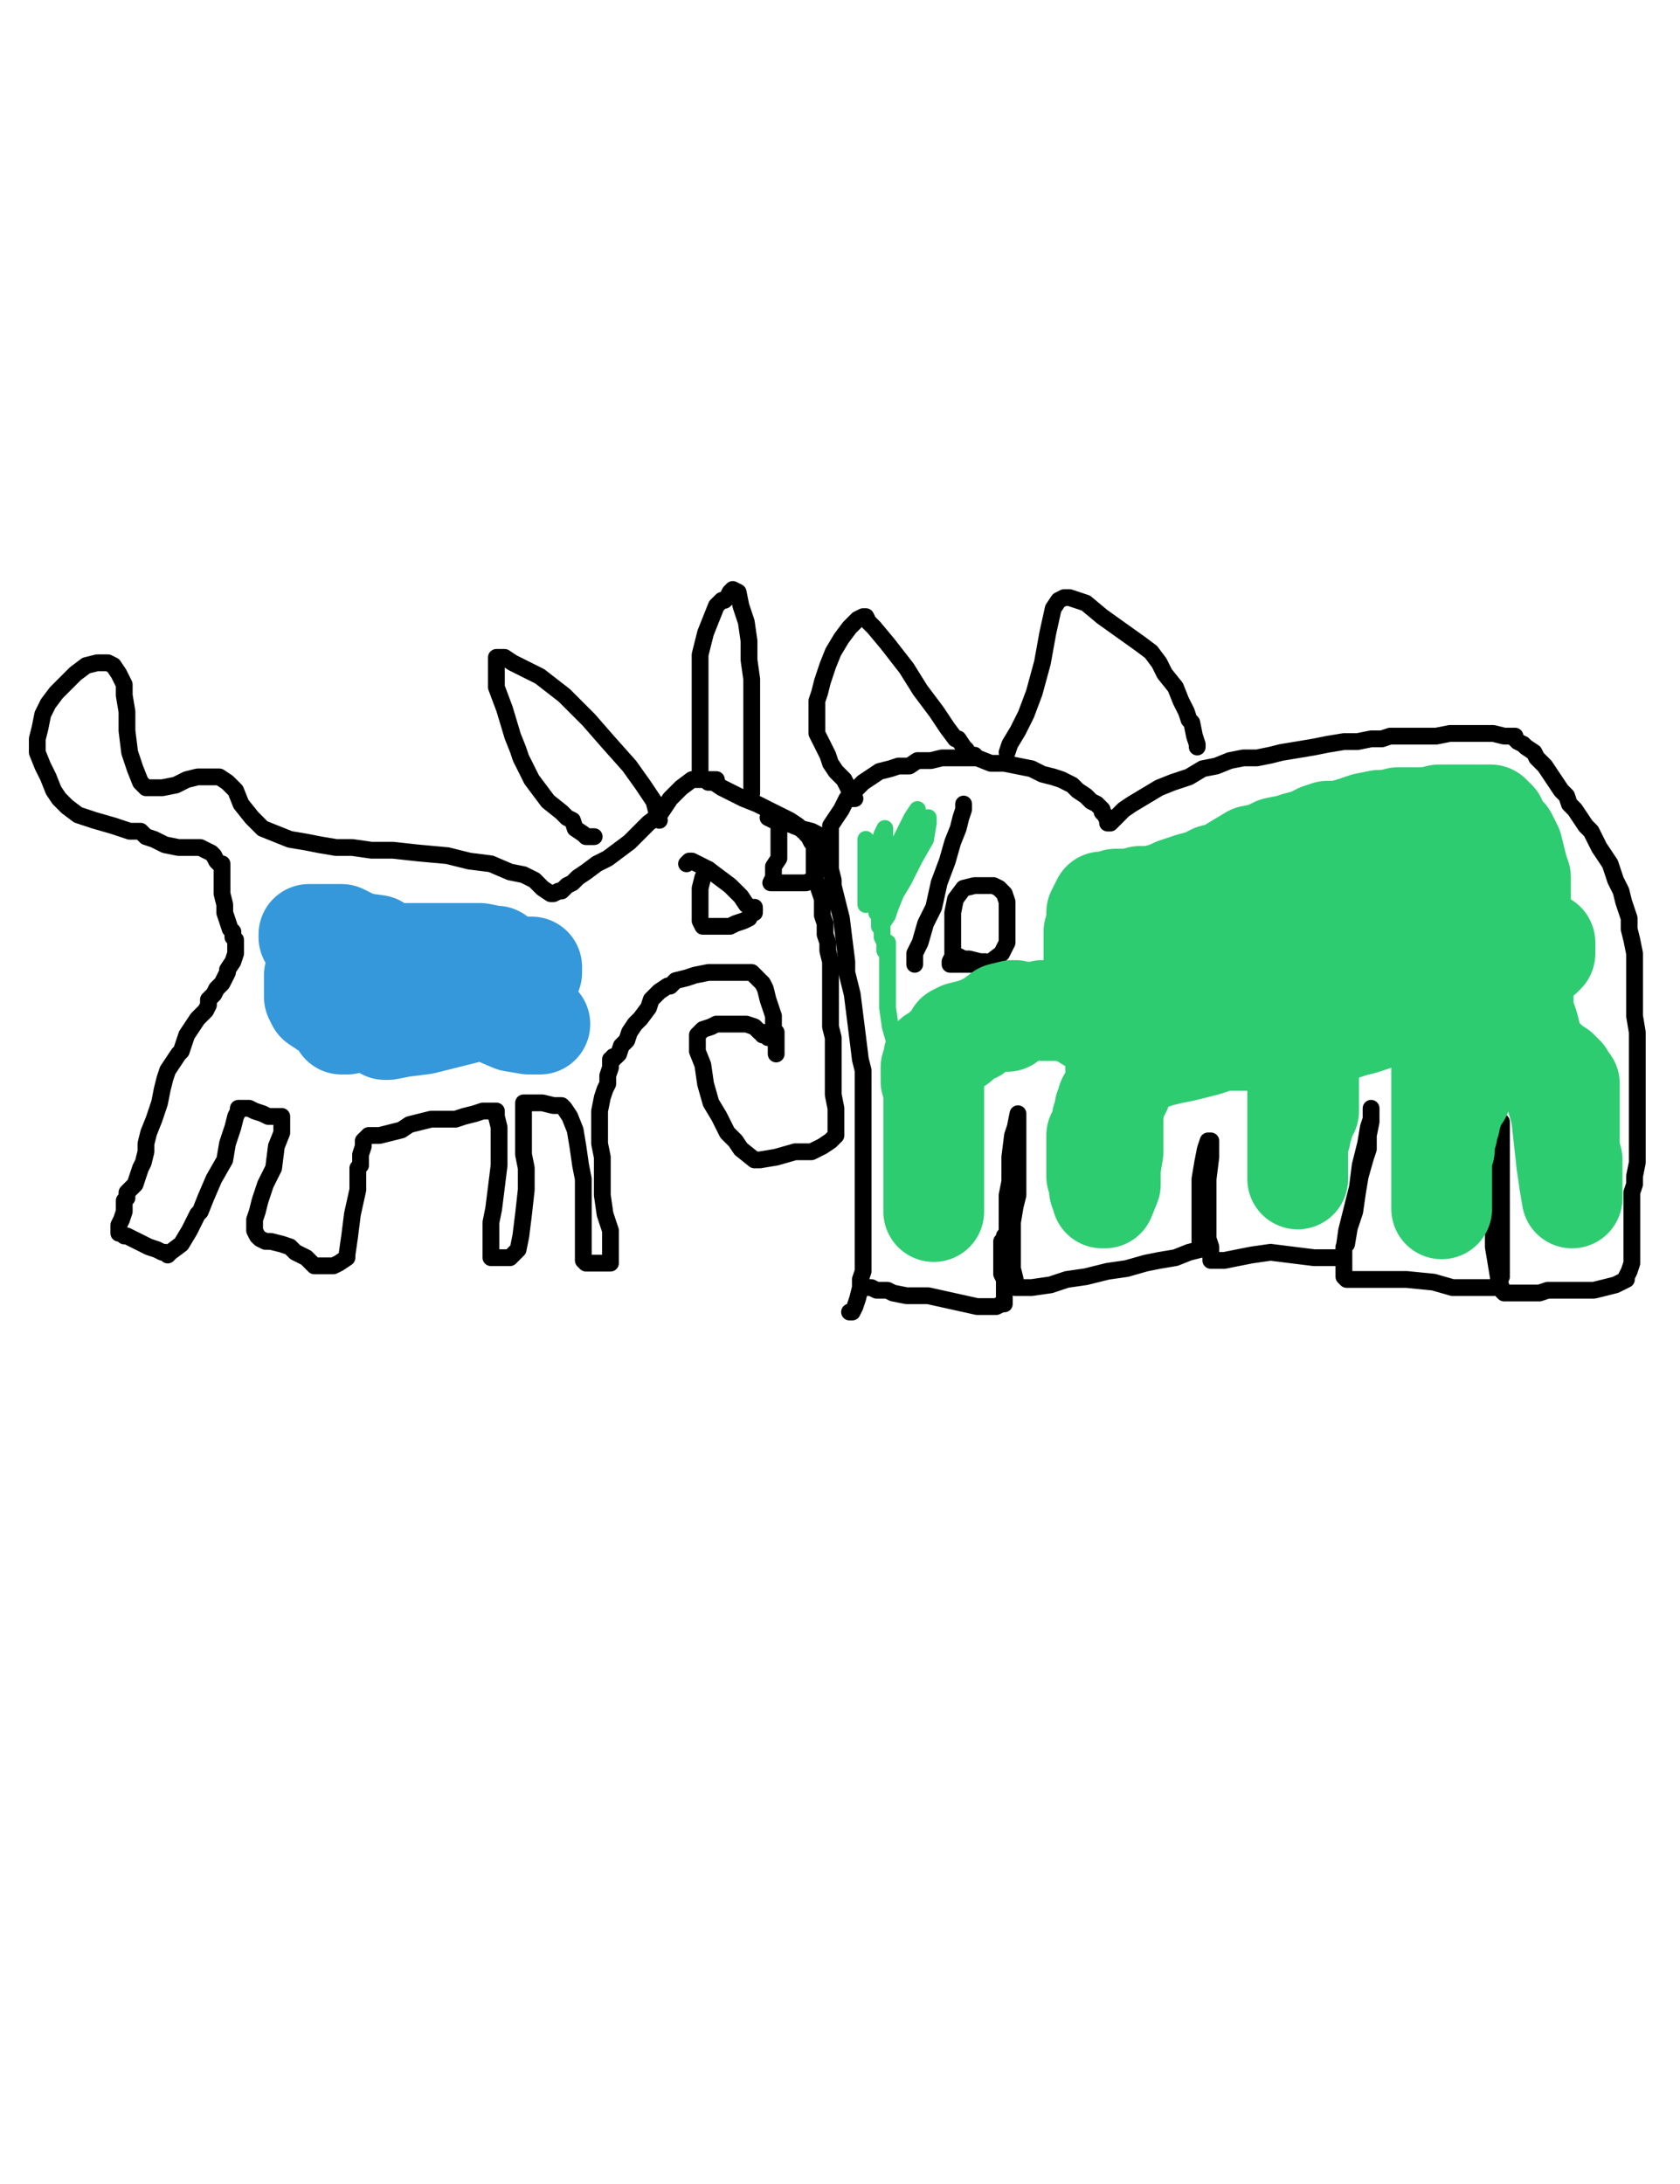
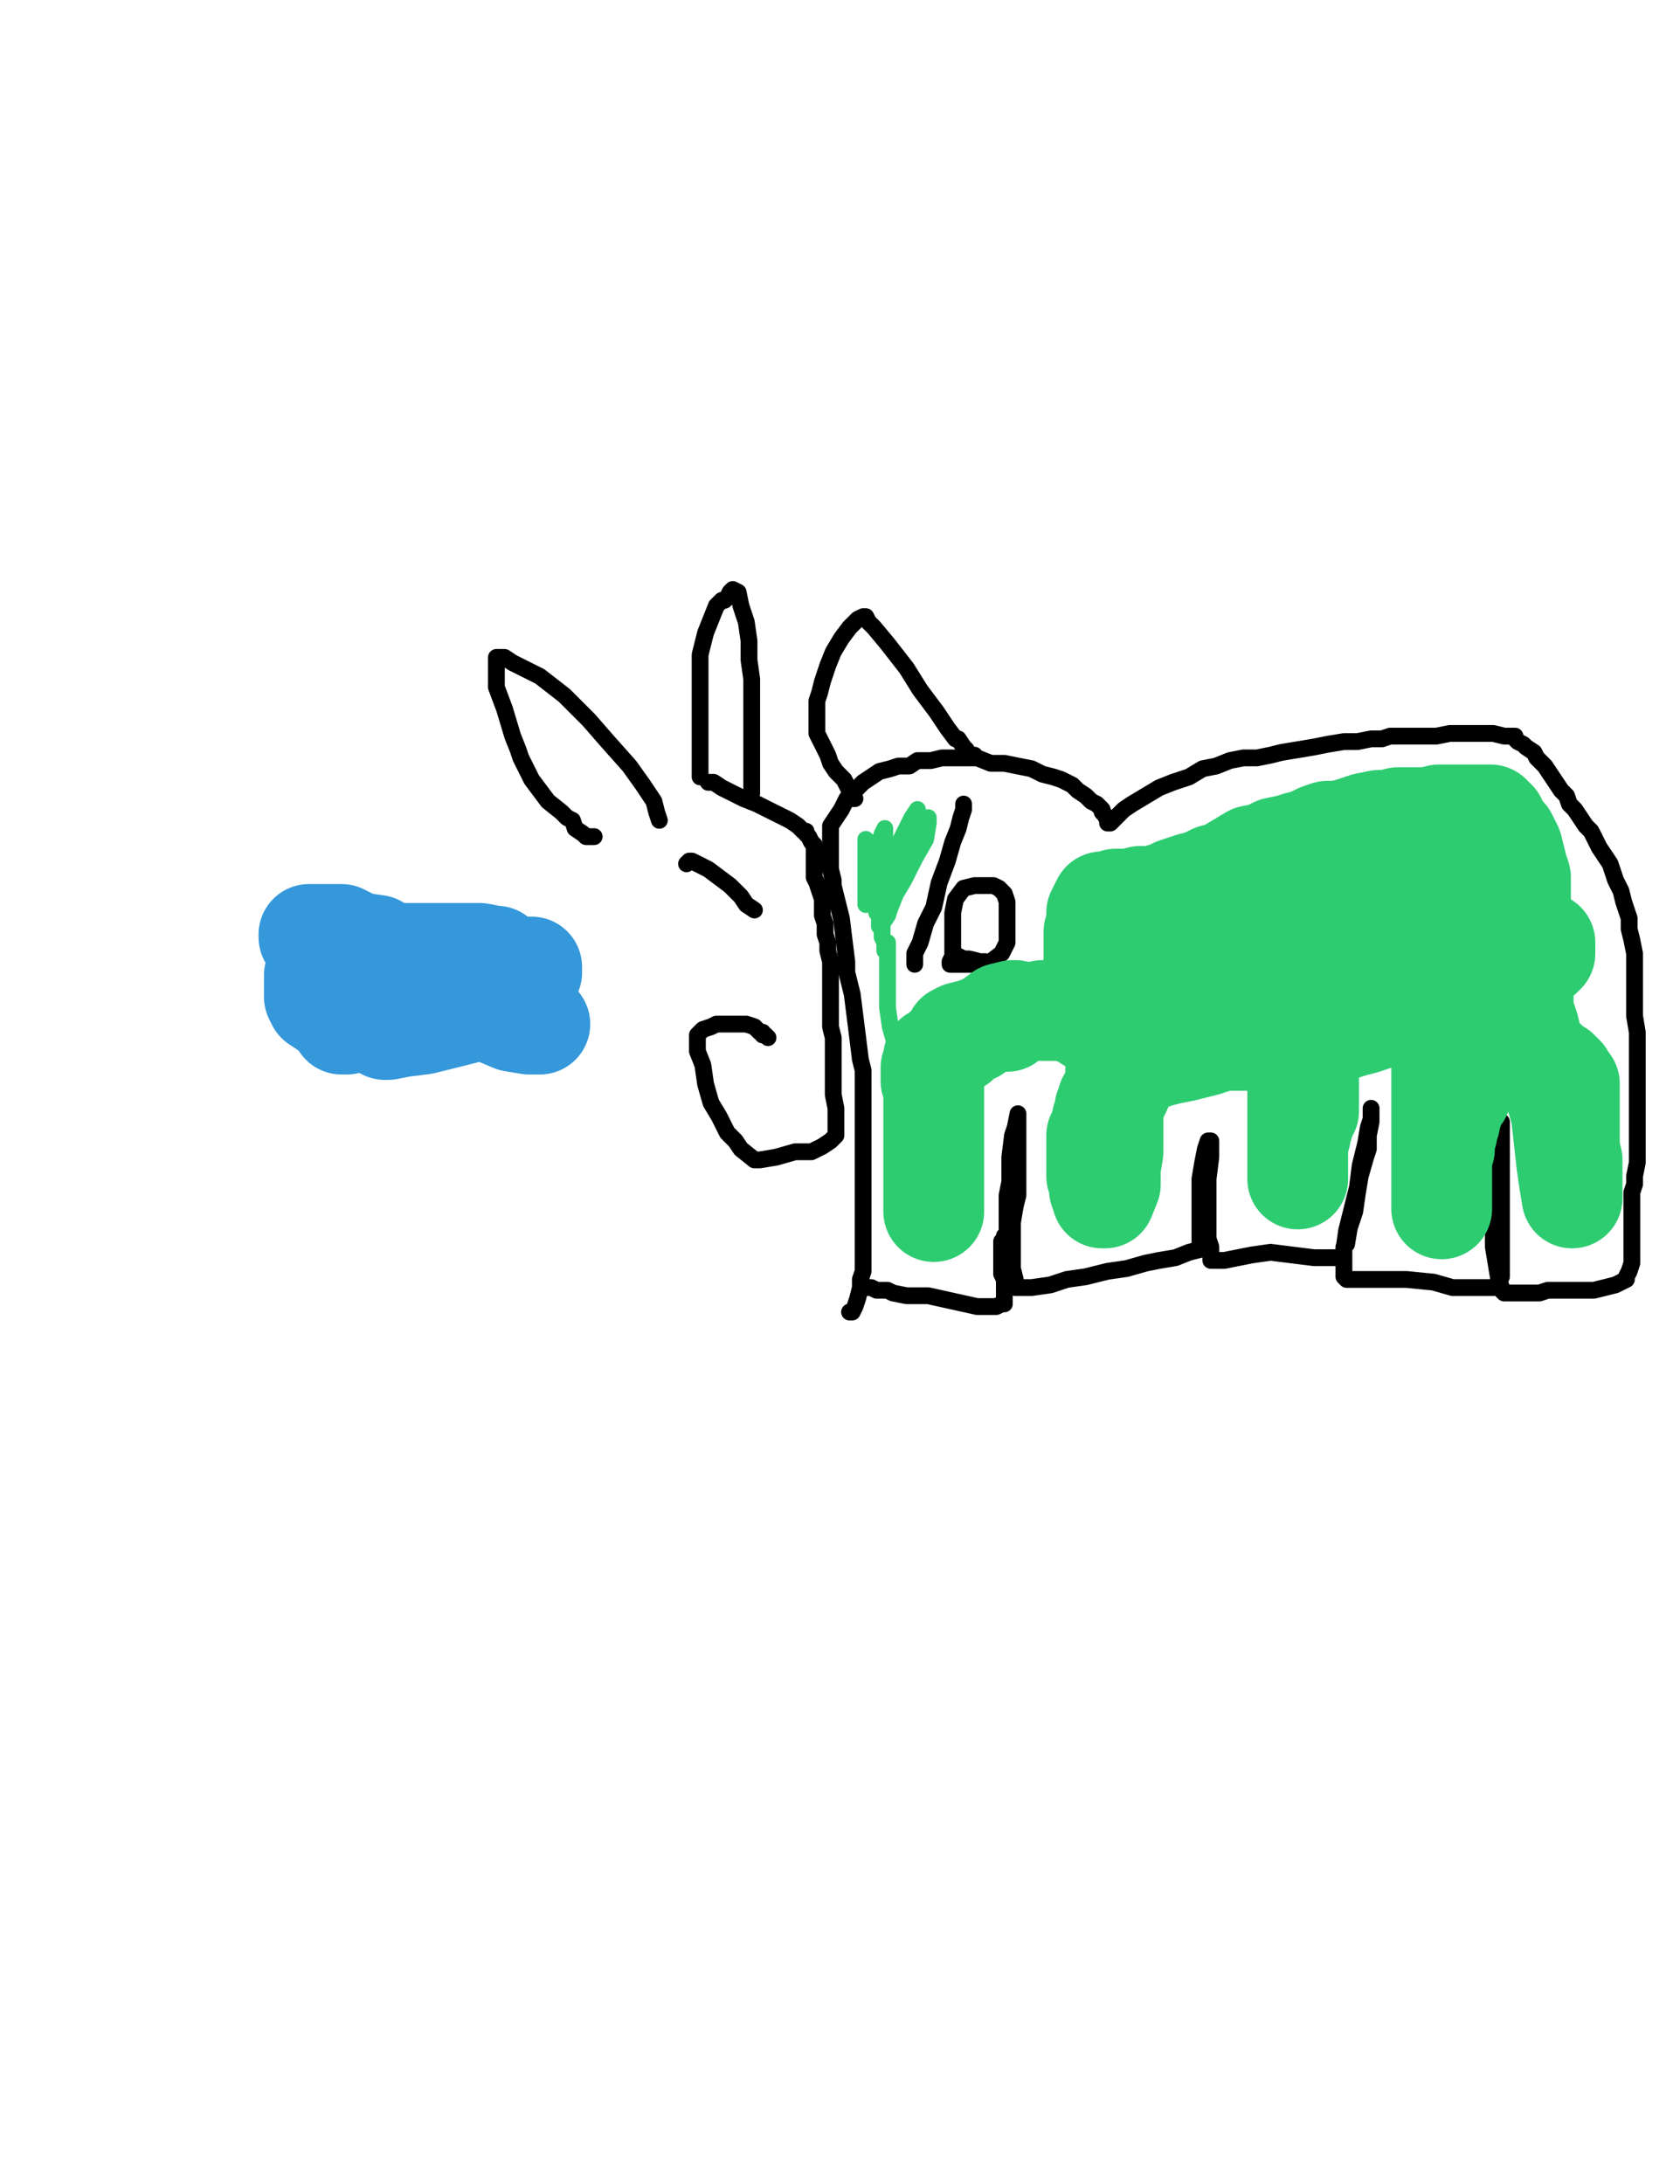
<svg xmlns="http://www.w3.org/2000/svg" baseProfile="full" height="520" version="1.1" width="400">
  <defs>
    <style type="text/css">.path {fill: none; stroke-linejoin: round; stroke-linecap: round;}</style>
  </defs>
  <path class="path" d="M 202.27 312.39 L 202.91 312.39 L 203.56 311.09 L 204.21 309.15 L 204.85 306.57 L 204.85 304.63 L 205.50 302.69 L 205.50 299.45 L 205.50 296.87 L 205.50 296.22 L 205.50 292.99 L 205.50 290.40 L 205.50 287.81 L 205.50 286.52 L 205.50 284.58 L 205.50 281.99 L 205.50 279.40 L 205.50 277.46 L 205.50 275.52 L 205.50 272.94 L 205.50 269.70 L 205.50 266.47 L 205.50 263.88 L 205.50 262.59 L 205.50 258.06 L 205.50 254.83 L 204.85 252.24 L 204.21 247.06 L 203.56 241.89 L 202.91 236.72 L 201.62 231.54 L 201.62 228.96 L 200.97 223.78 L 200.33 218.61 L 199.03 213.43 L 198.39 210.85 L 198.39 209.55 L 197.74 206.97 L 197.74 205.67 L 197.74 204.38 L 197.74 203.73 L 197.74 203.08 L 197.74 201.79 L 197.74 199.20 L 197.74 196.62 L 199.03 194.68 L 200.33 192.74 L 201.62 190.15 L 202.91 188.86 L 204.21 187.56 L 205.50 186.27 L 207.44 184.98 L 209.38 183.68 L 211.97 183.03 L 213.91 182.39 L 216.49 182.39 L 218.44 181.09 L 219.73 181.09 L 221.67 181.09 L 224.26 180.45 L 226.84 180.45 L 227.49 180.45 L 229.43 180.45 L 232.66 180.45 L 235.90 181.74 L 239.13 181.74 L 242.37 182.39 L 245.60 183.03 L 248.19 184.33 L 250.77 184.98 L 252.71 185.62 L 255.30 186.92 L 256.59 188.21 L 258.53 189.50 L 259.83 190.80 L 261.12 191.44 L 261.77 192.09 L 262.42 192.74 L 262.42 193.38 L 263.06 194.03 L 263.71 195.32 L 263.71 195.97 L 264.36 195.97 L 265.65 194.68 L 266.30 194.03 L 266.94 193.38 L 267.59 192.74 L 269.53 191.44 L 272.76 189.50 L 276.00 187.56 L 279.23 186.27 L 283.11 184.98 L 286.35 183.03 L 289.58 182.39 L 292.81 181.09 L 296.05 180.45 L 299.28 180.45 L 302.51 179.80 L 305.10 179.15 L 308.98 178.51 L 312.86 177.86 L 316.10 177.21 L 319.98 176.57 L 323.21 176.57 L 326.45 175.92 L 329.03 175.92 L 330.97 175.27 L 333.56 175.27 L 335.50 175.27 L 336.79 175.27 L 339.38 175.27 L 341.97 175.27 L 345.20 174.63 L 349.08 174.63 L 352.32 174.63 L 355.55 174.63 L 358.14 175.27 L 360.72 175.27 L 360.72 175.92 L 361.37 176.57 L 362.66 177.21 L 363.31 177.86 L 365.25 179.15 L 365.90 180.45 L 367.84 182.39 L 369.13 184.33 L 370.43 186.27 L 371.72 188.21 L 373.01 189.50 L 373.66 191.44 L 374.95 192.74 L 376.25 194.68 L 377.54 196.62 L 378.83 197.91 L 379.48 199.20 L 380.77 201.79 L 382.07 203.73 L 383.36 205.67 L 384.01 207.61 L 384.65 209.55 L 385.95 212.14 L 386.59 214.73 L 387.24 216.67 L 387.89 218.61 L 387.89 221.19 L 388.53 223.78 L 389.18 227.01 L 389.18 229.60 L 389.18 232.19 L 389.18 234.78 L 389.18 235.42 L 389.18 238.66 L 389.18 241.89 L 389.83 245.77 L 389.83 249.65 L 389.83 254.18 L 389.83 258.06 L 389.83 261.94 L 389.83 265.82 L 389.83 270.35 L 389.83 273.58 L 389.83 276.82 L 389.18 280.05 L 389.18 281.99 L 388.53 283.93 L 388.53 284.58 L 388.53 286.52 L 388.53 287.81 L 388.53 289.10 L 388.53 291.04 L 388.53 292.34 L 388.53 294.28 L 388.53 296.87 L 388.53 298.81 L 388.53 300.75 L 387.89 302.69 L 387.24 303.98 L 387.24 304.63 L 385.95 305.27 L 384.65 305.92 L 382.07 306.57 L 379.48 307.21 L 376.25 307.21 L 372.37 307.21 L 368.48 307.21 L 366.54 307.86 L 364.60 307.86 L 363.31 307.86 L 362.66 307.86 L 361.37 307.86 L 360.08 307.86 L 358.14 307.86 L 357.49 307.21 L 357.49 306.57 L 356.84 304.63 L 356.20 300.75 L 355.55 296.87 L 355.55 294.28 L 355.55 289.75 L 356.20 285.22 L 356.84 280.70 L 356.84 276.82 L 357.49 272.94 L 357.49 269.70 L 357.49 267.76 L 357.49 267.11 L 357.49 268.41 L 357.49 271.00 L 357.49 275.52 L 357.49 278.76 L 357.49 283.28 L 357.49 287.16 L 357.49 291.69 L 357.49 294.93 L 357.49 298.16 L 357.49 300.75 L 357.49 302.04 L 357.49 303.33 L 357.49 303.98 L 356.84 305.27 L 356.20 305.92 L 355.55 306.57 L 354.90 306.57 L 352.96 306.57 L 349.73 306.57 L 345.85 306.57 L 341.32 305.27 L 334.85 304.63 L 329.03 304.63 L 324.50 304.63 L 321.27 304.63 L 320.62 304.63 L 319.98 303.98 L 319.98 302.69 L 319.98 302.04 L 319.98 297.51 L 320.62 292.99 L 321.92 287.81 L 323.21 282.64 L 323.86 277.46 L 325.15 272.29 L 325.80 268.41 L 326.45 266.47 L 326.45 265.17 L 326.45 263.88 L 326.45 264.53 L 326.45 267.11 L 325.80 270.35 L 325.80 273.58 L 325.15 275.52 L 323.86 280.05 L 323.21 283.93 L 322.56 288.46 L 321.27 292.34 L 320.62 296.22 L 319.98 296.87 L 319.98 297.51 L 319.98 298.16 L 319.33 298.81 L 319.33 299.45 L 318.68 299.45 L 316.74 299.45 L 312.86 299.45 L 307.69 298.81 L 302.51 298.16 L 297.99 298.81 L 294.75 299.45 L 291.52 300.10 L 288.93 300.10 L 288.29 300.10 L 288.29 296.87 L 287.64 294.93 L 287.64 294.28 L 287.64 287.81 L 287.64 286.52 L 287.64 280.70 L 288.29 275.52 L 288.29 272.94 L 288.29 271.64 L 287.64 271.64 L 286.99 273.58 L 286.35 276.82 L 285.70 280.70 L 285.70 285.87 L 285.70 290.40 L 285.70 292.99 L 285.70 295.57 L 285.70 296.87 L 285.70 297.51 L 283.11 298.16 L 279.88 299.45 L 276.00 300.10 L 272.76 300.75 L 268.24 302.04 L 263.71 302.69 L 258.53 303.98 L 254.01 304.63 L 250.13 305.92 L 245.60 306.57 L 243.01 306.57 L 241.72 306.57 L 241.72 304.63 L 241.07 302.04 L 241.07 298.16 L 241.07 292.99 L 241.07 291.04 L 241.72 287.16 L 242.37 284.58 L 242.37 281.99 L 242.37 279.40 L 242.37 276.82 L 242.37 274.23 L 242.37 272.29 L 242.37 271.00 L 242.37 269.70 L 242.37 268.41 L 242.37 267.76 L 242.37 266.47 L 242.37 265.82 L 242.37 265.17 L 241.72 268.41 L 241.07 270.35 L 240.43 275.52 L 240.43 276.82 L 240.43 281.34 L 239.78 284.58 L 239.78 287.81 L 239.78 290.40 L 239.78 292.34 L 239.78 293.63 L 239.13 294.28 L 239.13 294.93 L 238.48 295.57 L 238.48 296.87 L 238.48 298.16 L 238.48 299.45 L 238.48 300.75 L 238.48 302.04 L 238.48 303.33 L 239.13 304.63 L 239.13 305.27 L 239.13 305.92 L 239.13 307.21 L 239.13 308.51 L 239.13 309.15 L 239.13 309.80 L 239.13 310.45 L 238.48 310.45 L 237.19 311.09 L 235.90 311.09 L 232.66 311.09 L 226.84 309.80 L 221.02 308.51 L 215.85 308.51 L 212.61 307.86 L 211.32 307.21 L 210.67 307.21 L 210.03 307.21 L 209.38 307.21 L 208.73 307.21 L 207.44 306.57 L 206.79 306.57" stroke="#000000" stroke-width="4" />
  <path class="path" d="M 217.79 229.60 L 217.79 228.31 L 217.79 227.01 L 219.08 224.43 L 220.38 219.90 L 222.32 216.02 L 223.61 210.20 L 225.55 205.02 L 226.84 200.50 L 228.14 197.26 L 228.78 194.68 L 229.43 192.74 L 229.43 192.09 L 229.43 191.44" stroke="#000000" stroke-width="4" />
  <path class="path" d="M 226.84 227.66 L 226.20 228.96 L 226.20 229.60 L 226.84 229.60 L 230.08 229.60 L 233.31 229.60 L 235.90 228.96 L 238.48 227.01 L 239.78 224.43 L 239.78 222.49 L 239.78 219.90 L 239.78 217.31 L 239.78 214.73 L 239.13 212.79 L 237.84 211.49 L 236.54 210.85 L 235.25 210.85 L 232.02 210.85 L 229.43 211.49 L 227.49 214.08 L 226.84 217.31 L 226.84 219.90 L 226.84 223.13 L 226.84 225.07 L 226.84 227.01 L 228.14 227.66 L 229.43 228.31 L 230.72 228.31 L 233.31 228.96 L 233.96 228.96 L 234.60 228.96" stroke="#000000" stroke-width="4" />
  <path class="path" d="M 168.63 186.27 L 169.93 186.27 L 171.87 187.56 L 174.46 188.86 L 177.04 190.15 L 180.28 191.44 L 182.86 192.74 L 185.45 194.03 L 188.04 195.32 L 189.98 196.62 L 191.27 197.91 L 191.92 197.91 L 191.92 198.56 L 192.56 199.20 L 193.21 200.50 L 193.86 201.14 L 193.86 201.79 L 193.86 202.44 L 193.86 203.73 L 193.86 205.67 L 193.86 206.97 L 193.86 208.91 L 194.50 210.20 L 195.15 212.14 L 195.80 214.08 L 195.80 215.37 L 195.80 217.96 L 196.45 219.90 L 196.45 222.49 L 197.09 224.43 L 197.09 226.37 L 197.74 228.96 L 197.74 231.54 L 197.74 234.13 L 197.74 236.72 L 197.74 239.30 L 197.74 241.89 L 197.74 244.48 L 198.39 247.06 L 198.39 250.30 L 198.39 253.53 L 198.39 256.77 L 198.39 260.65 L 199.03 263.88 L 199.03 266.47 L 199.03 268.41 L 199.03 270.35 L 197.74 271.64 L 195.80 272.94 L 193.21 274.23 L 189.33 274.23 L 184.80 275.52 L 180.92 276.17 L 180.28 276.17 L 179.63 276.17 L 176.40 273.58 L 175.10 271.64 L 173.16 269.70 L 171.22 265.82 L 169.28 262.59 L 167.99 258.06 L 167.34 253.53 L 166.05 250.30 L 166.05 249.65 L 166.05 247.71 L 166.05 246.42 L 167.34 245.12 L 169.28 244.48 L 170.57 243.83 L 172.51 243.83 L 175.10 243.83 L 177.69 243.83 L 179.63 244.48 L 180.92 245.77 L 181.57 245.77 L 181.57 246.42 L 182.22 246.42 L 182.86 247.06" stroke="#000000" stroke-width="4" />
-   <path class="path" d="M 170.57 185.62 L 169.28 185.62 L 168.63 185.62 L 167.99 185.62 L 166.05 185.62 L 165.40 185.62 L 164.75 185.62 L 162.17 187.56 L 159.58 190.15 L 156.99 194.03 L 154.41 195.97 L 152.47 197.91 L 149.88 200.50 L 147.29 202.44 L 144.70 204.38 L 142.12 205.67 L 139.53 207.61 L 137.59 208.91 L 136.30 210.20 L 135.00 210.85 L 134.36 211.49 L 133.71 212.14 L 133.06 212.14 L 131.77 212.79 L 131.12 212.79 L 129.18 211.49 L 127.24 209.55 L 124.65 208.26 L 121.42 207.61 L 116.89 205.67 L 111.72 205.02 L 106.54 203.73 L 99.43 203.08 L 93.61 202.44 L 88.44 202.44 L 83.91 201.79 L 80.03 201.79 L 76.15 201.14 L 72.91 200.50 L 69.03 199.85 L 65.80 198.56 L 62.56 197.26 L 59.98 194.68 L 57.39 191.44 L 56.10 188.21 L 54.16 186.27 L 52.22 184.98 L 51.57 184.98 L 49.63 184.98 L 47.04 184.98 L 44.46 185.62 L 41.87 186.92 L 38.63 187.56 L 36.69 187.56 L 34.75 187.56 L 33.46 186.27 L 32.17 183.03 L 30.87 179.15 L 30.23 173.98 L 30.23 169.45 L 29.58 165.57 L 29.58 162.99 L 28.29 160.40 L 26.99 158.46 L 25.70 157.81 L 24.41 157.81 L 23.11 157.81 L 20.52 158.46 L 17.94 160.40 L 16.00 162.34 L 13.41 164.93 L 11.47 167.51 L 10.18 170.10 L 9.53 173.33 L 8.88 175.92 L 8.88 179.15 L 10.18 182.39 L 11.47 184.98 L 12.76 188.21 L 14.06 190.15 L 16.00 192.09 L 18.58 194.03 L 22.47 195.32 L 26.99 196.62 L 30.87 197.91 L 32.81 197.91 L 33.46 197.91 L 34.75 199.20 L 36.69 199.85 L 39.28 201.14 L 42.51 201.79 L 45.10 201.79 L 46.40 201.79 L 47.69 201.79 L 48.98 202.44 L 50.28 203.08 L 50.92 203.73 L 51.57 205.02 L 52.22 205.67 L 52.86 205.67 L 52.86 206.32 L 52.86 206.97 L 52.86 207.61 L 52.86 208.26 L 52.86 208.91 L 52.86 210.20 L 52.86 210.85 L 52.86 212.79 L 53.51 215.37 L 53.51 217.31 L 54.16 219.25 L 54.80 221.19 L 55.45 221.84 L 55.45 222.49 L 55.45 223.13 L 56.10 223.78 L 56.10 224.43 L 56.10 225.72 L 56.10 227.01 L 55.45 228.96 L 54.16 230.90 L 54.16 231.54 L 53.51 232.84 L 52.86 234.13 L 51.57 235.42 L 50.92 236.72 L 49.63 238.01 L 49.63 239.30 L 48.98 240.60 L 47.04 242.54 L 45.75 244.48 L 44.46 246.42 L 43.81 248.36 L 43.16 250.30 L 42.51 250.95 L 41.22 252.89 L 39.93 254.83 L 39.28 256.77 L 38.63 259.35 L 37.99 262.59 L 36.69 266.47 L 35.40 269.70 L 34.75 272.29 L 34.75 274.23 L 34.11 276.82 L 33.46 278.11 L 32.81 280.05 L 32.17 281.99 L 30.87 283.28 L 30.23 283.93 L 30.23 285.22 L 29.58 285.87 L 29.58 286.52 L 29.58 288.46 L 28.93 290.40 L 28.29 291.69 L 28.29 292.34 L 28.29 292.99 L 28.29 293.63 L 28.93 293.63 L 29.58 294.28 L 30.23 294.28 L 31.52 294.93 L 32.81 295.57 L 34.11 296.22 L 35.40 296.87 L 37.34 297.51 L 38.63 298.16 L 39.28 298.16 L 39.93 298.81 L 40.57 298.16 L 43.16 296.22 L 45.10 292.99 L 47.04 289.10 L 47.69 288.46 L 48.98 285.22 L 50.92 280.70 L 53.51 276.17 L 54.16 272.29 L 55.45 268.41 L 56.10 265.82 L 56.74 264.53 L 56.74 263.88 L 58.04 263.88 L 59.33 263.88 L 60.62 264.53 L 62.56 265.17 L 63.86 265.82 L 64.50 265.82 L 65.80 265.82 L 66.45 265.82 L 67.09 265.82 L 67.09 266.47 L 67.09 269.70 L 65.80 272.94 L 65.15 278.11 L 63.21 281.99 L 61.92 285.87 L 61.27 288.46 L 60.62 290.40 L 60.62 292.34 L 60.62 292.99 L 61.27 294.28 L 61.92 294.93 L 63.21 295.57 L 64.50 295.57 L 67.09 296.22 L 69.03 296.87 L 70.33 298.16 L 72.91 299.45 L 74.85 301.39 L 75.50 301.39 L 77.44 301.39 L 79.38 301.39 L 80.67 300.75 L 82.61 299.45 L 82.61 298.81 L 83.26 294.28 L 83.91 289.10 L 85.20 283.28 L 85.20 278.76 L 85.20 278.11 L 85.85 277.46 L 85.85 274.88 L 86.49 272.94 L 86.49 271.64 L 87.14 271.00 L 87.79 270.35 L 88.44 270.35 L 90.38 270.35 L 92.96 269.70 L 95.55 269.05 L 97.49 267.76 L 100.08 267.11 L 102.66 266.47 L 105.25 266.47 L 108.48 266.47 L 110.43 265.82 L 113.01 265.17 L 114.95 264.53 L 116.89 264.53 L 117.54 264.53 L 118.19 264.53 L 118.19 265.82 L 118.83 268.41 L 118.83 272.29 L 118.83 277.46 L 118.19 282.64 L 117.54 287.81 L 116.89 291.04 L 116.89 294.28 L 116.89 296.22 L 116.89 298.16 L 116.89 299.45 L 117.54 299.45 L 120.13 299.45 L 121.42 299.45 L 123.36 297.51 L 124.01 294.28 L 124.65 289.10 L 125.30 283.28 L 125.30 278.11 L 124.65 274.88 L 124.65 272.29 L 124.65 267.11 L 124.65 264.53 L 124.65 263.88 L 124.65 262.59 L 126.59 262.59 L 129.18 262.59 L 131.77 263.23 L 133.71 263.23 L 134.36 263.88 L 135.65 265.82 L 136.94 269.05 L 137.59 272.94 L 138.24 277.46 L 138.88 280.70 L 138.88 284.58 L 138.88 288.46 L 138.88 292.99 L 138.88 296.22 L 138.88 298.81 L 138.88 300.10 L 139.53 300.75 L 141.47 300.75 L 142.76 300.75 L 145.35 300.75 L 145.35 296.22 L 145.35 292.99 L 144.06 289.10 L 143.41 284.58 L 143.41 280.70 L 143.41 275.52 L 142.76 272.29 L 142.76 267.76 L 142.76 264.53 L 143.41 261.29 L 144.06 259.35 L 144.70 258.06 L 144.70 256.77 L 144.70 256.12 L 145.35 254.18 L 145.35 252.24 L 146.00 252.24 L 146.00 251.59 L 146.64 251.59 L 147.29 250.95 L 147.94 249.00 L 149.23 247.71 L 149.88 245.77 L 151.17 243.83 L 152.47 242.54 L 154.41 239.95 L 155.05 238.01 L 156.99 236.07 L 158.93 234.78 L 159.58 234.78 L 160.87 233.48 L 163.46 232.84 L 165.40 232.19 L 168.63 231.54 L 171.22 231.54 L 174.46 231.54 L 176.40 231.54 L 177.04 231.54 L 178.98 231.54 L 180.28 232.84 L 181.57 234.13 L 182.22 235.42 L 182.86 238.01 L 183.51 239.95 L 184.16 241.89 L 184.16 242.54 L 184.16 243.83 L 184.16 245.12 L 184.80 245.77 L 184.80 247.06 L 184.80 247.71 L 184.80 248.36 L 184.80 249.65 L 184.80 250.30 L 184.80 250.95" stroke="#000000" stroke-width="4" />
  <path class="path" d="M 163.46 205.67 L 164.11 205.02 L 164.75 205.02 L 166.05 205.67 L 168.63 206.97 L 171.22 208.91 L 173.81 210.85 L 176.40 213.43 L 177.69 215.37 L 179.63 216.67" stroke="#000000" stroke-width="4" />
-   <path class="path" d="M 168.63 206.97 L 167.34 208.91 L 166.69 211.49 L 166.69 214.73 L 166.69 217.31 L 166.69 219.25 L 167.34 220.55 L 169.28 220.55 L 171.22 220.55 L 173.81 220.55 L 175.10 219.90 L 177.04 219.25 L 178.34 218.61 L 178.98 217.31 L 179.63 217.31 L 179.63 216.67 L 179.63 216.02" stroke="#000000" stroke-width="4" />
-   <path class="path" d="M 185.45 197.26 L 185.45 197.91 L 185.45 200.50 L 185.45 203.08 L 185.45 204.38 L 184.16 206.32 L 184.16 208.91 L 183.51 210.20 L 186.10 210.20 L 188.04 210.20 L 190.62 210.20 L 191.92 210.20 L 193.21 209.55 L 193.86 208.91 L 194.50 207.61 L 195.15 205.67 L 195.80 204.38 L 195.80 203.08 L 195.80 202.44 L 195.80 201.14 L 195.80 199.85 L 194.50 198.56 L 193.21 197.91 L 190.62 197.26 L 187.39 195.97 L 184.16 195.32 L 182.86 194.68" stroke="#000000" stroke-width="4" />
  <path class="path" d="M 206.79 205.02 L 206.79 206.97 L 206.79 210.20 L 206.79 212.14 L 206.79 214.08 L 206.79 214.73 L 206.15 215.37 L 206.15 212.79 L 206.15 208.91 L 206.15 205.02 L 206.15 202.44 L 206.15 200.50 L 206.15 199.85 L 206.15 201.14 L 206.79 203.73 L 206.79 206.97 L 206.79 210.85 L 206.79 213.43 L 206.79 214.08 L 206.79 211.49 L 208.09 207.61 L 208.73 202.44 L 210.03 198.56 L 210.67 197.26 L 210.67 199.85 L 210.67 205.02 L 210.03 210.20 L 209.38 215.37 L 208.73 216.67 L 208.73 217.31 L 208.73 214.08 L 210.67 208.91 L 213.26 204.38 L 214.55 199.85 L 216.49 195.97 L 217.14 194.68 L 218.44 192.74 L 218.44 195.32 L 217.14 199.20 L 216.49 203.08 L 214.55 207.61 L 213.91 210.20 L 213.91 210.85 L 213.91 210.20 L 215.85 206.32 L 218.44 202.44 L 219.73 198.56 L 221.02 195.97 L 221.02 194.68 L 221.02 195.97 L 220.38 199.85 L 217.79 204.38 L 215.20 209.55 L 213.26 212.79 L 211.97 216.02 L 211.32 217.96 L 210.03 219.90 L 209.38 220.55 L 209.38 219.90 L 209.38 217.31 L 210.03 214.73 L 210.67 211.49 L 211.32 210.20 L 211.32 209.55 L 211.32 212.14 L 210.67 214.73 L 210.03 217.96 L 210.03 220.55 L 210.03 223.13 L 210.67 224.43 L 210.67 226.37 L 211.32 227.01 L 211.32 228.31 L 211.32 227.01 L 211.32 225.07 L 211.32 224.43 L 211.32 227.01 L 211.32 229.60 L 211.32 232.84 L 211.32 236.72 L 211.32 239.95 L 211.97 244.48 L 213.26 249.00 L 214.55 254.18 L 215.85 258.71 L 215.85 261.94 L 215.85 264.53 L 216.49 268.41 L 216.49 271.00 L 216.49 273.58 L 216.49 274.88 L 216.49 276.82 L 216.49 278.11 L 216.49 280.05 L 216.49 282.64 L 217.14 284.58 L 217.14 285.87 L 217.14 287.16 L 217.14 289.10 L 217.14 291.04 L 217.14 292.34 L 217.14 292.99 L 217.14 291.04 L 217.14 286.52 L 218.44 280.70 L 219.08 274.23 L 219.73 267.76 L 219.73 267.11 L 219.73 265.82 L 219.73 267.76 L 219.73 268.41 L 219.73 272.29 L 219.08 278.76 L 217.79 285.22 L 217.14 289.10 L 216.49 290.40 L 216.49 292.99 L 215.85 293.63 L 215.20 292.34 L 215.20 289.75 L 215.20 287.16 L 215.85 285.22" stroke="#2ecc71" stroke-width="4" />
  <path class="path" d="M 227.49 247.06 L 227.49 246.42 L 228.78 245.77 L 231.37 245.12 L 235.25 243.83 L 237.84 243.18 L 239.78 243.18 L 241.07 241.89 L 241.72 241.24 L 241.72 240.60 L 241.07 240.60 L 238.48 241.24 L 235.90 243.18 L 233.31 244.48 L 232.02 245.77 L 230.72 245.77 L 230.72 246.42 L 229.43 246.42 L 229.43 247.06 L 228.78 247.71 L 228.14 248.36 L 226.20 249.00 L 224.90 249.65 L 223.61 250.95 L 222.96 251.59 L 222.32 251.59 L 222.32 251.59 L 222.32 252.24 L 221.67 254.18 L 221.67 254.83 L 221.67 256.12 L 221.67 257.41 L 222.32 258.71 L 222.32 260.00 L 222.32 262.59 L 222.32 264.53 L 222.32 266.47 L 222.32 267.76 L 222.32 269.05 L 222.32 269.70 L 222.32 270.35 L 222.32 271.64 L 222.32 273.58 L 222.32 274.88 L 222.32 276.17 L 222.32 278.11 L 222.32 278.76 L 222.32 280.05 L 222.32 280.70 L 222.32 281.34 L 222.32 282.64 L 222.32 283.28 L 222.32 283.93 L 222.32 285.22 L 222.32 285.87 L 222.32 287.16 L 222.32 287.81 L 222.32 288.46" stroke="#2ecc71" stroke-width="24" />
  <path class="path" d="M 248.19 240.60 L 249.48 240.60 L 250.77 240.60 L 252.71 240.60 L 254.01 240.60 L 255.30 241.24 L 257.24 241.89 L 259.18 243.18 L 260.47 243.83 L 262.42 245.12 L 263.06 245.77 L 264.36 247.06 L 265.00 248.36 L 265.00 249.00 L 265.65 250.95 L 265.65 252.24 L 265.65 254.18 L 265.65 256.77 L 265.65 258.06 L 265.00 260.00 L 263.71 261.94 L 263.71 262.59 L 263.06 263.88 L 263.06 265.17 L 262.42 266.47 L 262.42 268.41 L 261.12 270.35 L 261.12 272.29 L 261.12 274.88 L 261.12 276.17 L 261.12 278.11 L 261.12 280.05 L 261.77 281.34 L 261.77 281.99 L 261.77 283.28 L 262.42 283.93 L 262.42 285.22 L 263.06 285.22 L 264.36 281.99 L 264.36 278.11 L 265.00 274.23 L 265.00 271.00 L 265.00 268.41 L 265.00 265.17 L 265.65 261.94 L 266.94 259.35 L 267.59 256.77 L 268.24 254.83 L 269.53 253.53 L 271.47 252.89 L 274.06 252.24 L 276.00 251.59 L 278.58 250.95 L 281.82 250.30 L 284.41 249.65 L 286.99 249.00 L 288.93 248.36 L 290.87 247.71 L 293.46 247.71 L 295.40 247.71 L 298.63 247.71 L 301.87 248.36 L 303.81 249.00 L 305.10 250.30 L 307.04 251.59 L 308.34 252.24 L 310.28 253.53 L 311.57 254.83 L 311.57 255.47 L 311.57 256.12 L 311.57 256.77 L 311.57 258.06 L 311.57 259.35 L 311.57 260.00 L 311.57 261.29 L 311.57 262.59 L 311.57 264.53 L 310.92 265.17 L 310.28 267.11 L 310.28 267.76 L 309.63 269.70 L 309.63 270.35 L 308.98 271.00 L 308.98 272.29 L 308.98 273.58 L 308.98 275.52 L 308.98 276.82 L 308.98 278.11 L 308.98 279.40 L 308.98 280.70 L 308.98 278.11 L 308.98 274.88 L 308.98 270.35 L 308.98 265.82 L 308.98 261.94 L 308.98 258.06 L 308.98 254.83 L 309.63 251.59 L 310.28 249.65 L 311.57 248.36 L 312.86 247.06 L 315.45 246.42 L 318.04 245.77 L 321.92 244.48 L 324.50 243.83 L 328.39 242.54 L 331.62 241.89 L 334.85 241.24 L 337.44 241.24 L 340.03 241.24 L 341.97 241.24 L 343.26 241.24 L 345.20 242.54 L 347.14 243.18 L 347.79 243.83 L 347.79 245.12 L 348.44 246.42 L 348.44 248.36 L 348.44 249.65 L 348.44 251.59 L 348.44 253.53 L 348.44 254.83 L 348.44 256.77 L 348.44 258.71 L 347.79 259.35 L 347.79 260.65 L 347.14 261.29 L 346.49 261.94 L 345.85 262.59 L 345.85 263.88 L 345.85 264.53 L 345.20 265.82 L 345.20 267.11 L 344.55 268.41 L 344.55 269.70 L 343.91 270.35 L 343.91 271.64 L 343.91 272.94 L 343.91 273.58 L 343.26 274.88 L 343.26 276.17 L 343.26 277.46 L 343.26 278.76 L 343.26 280.05 L 343.26 281.34 L 343.26 282.64 L 343.26 283.93 L 343.26 285.22 L 343.26 286.52 L 343.26 287.81 L 343.26 286.52 L 343.26 284.58 L 343.26 281.34 L 343.26 276.17 L 343.26 271.00 L 343.26 265.82 L 343.26 262.59 L 343.26 259.35 L 343.26 256.77 L 343.26 256.12 L 343.26 254.83 L 343.91 254.18 L 344.55 252.89 L 345.20 252.24 L 347.14 251.59 L 348.44 250.30 L 349.73 249.65 L 351.02 249.00 L 352.32 249.00 L 354.26 249.00 L 355.55 249.00 L 356.84 249.00 L 360.08 249.65 L 363.31 250.95 L 366.54 251.59 L 367.19 252.24 L 368.48 252.89 L 369.78 254.18 L 371.07 254.83 L 372.37 256.12 L 373.01 257.41 L 373.66 258.06 L 373.66 259.35 L 373.66 260.65 L 373.66 262.59 L 373.66 264.53 L 373.66 267.11 L 373.66 269.05 L 373.66 271.00 L 373.66 273.58 L 374.31 276.17 L 374.31 278.11 L 374.31 280.05 L 374.31 281.99 L 374.31 283.28 L 374.31 284.58 L 374.31 285.22 L 373.66 281.34 L 373.01 276.82 L 372.37 271.00 L 371.72 265.17 L 370.43 260.65 L 369.13 255.47 L 367.19 252.24 L 365.25 249.00 L 364.60 247.06 L 363.96 244.48 L 363.31 242.54 L 362.66 240.60 L 362.66 238.01 L 362.66 236.07 L 362.66 233.48 L 362.66 231.54 L 362.66 229.60 L 362.66 227.66 L 362.66 225.72 L 362.66 224.43 L 362.66 223.13 L 362.66 221.84 L 362.66 220.55 L 362.66 219.25 L 362.66 217.96 L 362.02 216.67 L 362.02 214.73 L 362.02 212.79 L 362.02 210.85 L 362.02 208.91 L 361.37 206.97 L 360.72 204.38 L 360.08 201.79 L 358.78 199.20 L 356.84 197.26 L 356.20 195.97 L 356.20 195.32 L 355.55 194.68 L 354.90 194.03 L 351.67 194.03 L 350.38 194.03 L 348.44 194.03 L 347.79 194.03 L 345.85 194.03 L 344.55 194.03 L 342.61 194.03 L 340.03 194.68 L 338.09 194.68 L 336.15 194.68 L 334.21 194.68 L 332.91 194.68 L 330.33 195.32 L 328.39 195.32 L 325.15 195.97 L 323.21 196.62 L 321.27 197.26 L 318.68 197.91 L 316.10 197.91 L 314.16 198.56 L 311.57 199.85 L 308.98 200.50 L 307.04 201.14 L 303.81 201.79 L 301.22 203.08 L 297.99 203.73 L 294.75 205.67 L 291.52 207.61 L 288.93 208.26 L 286.35 209.55 L 283.76 210.20 L 281.82 210.85 L 279.88 211.49 L 278.58 212.14 L 276.64 212.79 L 274.06 213.43 L 271.47 213.43 L 268.88 214.08 L 266.94 214.08 L 265.65 214.08 L 263.71 214.73 L 263.06 214.73 L 262.42 214.73 L 261.77 216.02 L 261.12 217.31 L 261.12 219.90 L 260.47 221.84 L 260.47 224.43 L 260.47 227.01 L 260.47 229.60 L 260.47 230.90 L 260.47 232.84 L 260.47 234.13 L 260.47 234.78 L 261.77 234.78 L 265.65 234.78 L 270.82 233.48 L 279.23 230.25 L 289.58 227.01 L 299.93 223.78 L 307.04 222.49 L 312.22 220.55 L 318.04 219.90 L 322.56 219.25 L 329.03 218.61 L 335.50 218.61 L 342.61 218.61 L 346.49 219.25 L 348.44 219.90 L 348.44 220.55 L 349.08 221.19 L 349.08 222.49 L 349.08 223.78 L 349.08 225.07 L 349.73 225.07 L 351.02 225.72 L 347.79 226.37 L 342.61 227.66 L 337.44 228.96 L 332.91 230.25 L 329.03 230.25 L 326.45 230.90 L 323.21 230.90 L 317.39 230.90 L 310.92 230.90 L 307.69 230.90 L 307.69 230.90 L 307.69 230.25 L 307.69 227.66 L 310.28 223.78 L 313.51 218.61 L 318.04 214.08 L 322.56 210.20 L 328.39 208.26 L 333.56 207.61 L 336.79 207.61 L 339.38 207.61 L 343.26 209.55 L 347.14 212.79 L 351.02 216.02 L 354.26 219.25 L 356.84 221.19 L 358.78 222.49 L 360.08 223.13 L 360.08 223.78 L 360.72 224.43 L 361.37 225.07 L 362.02 225.72 L 362.66 226.37 L 363.31 226.37 L 363.96 226.37 L 364.60 227.01 L 365.25 227.66 L 365.90 227.66 L 366.54 227.66 L 367.19 227.66 L 367.84 227.01 L 367.84 226.37 L 367.84 225.07 L 367.84 224.43" stroke="#2ecc71" stroke-width="24" />
-   <path class="path" d="M 239.78 179.15 L 240.43 177.21 L 242.37 173.98 L 244.31 170.10 L 246.25 164.93 L 248.19 157.81 L 249.48 150.70 L 250.77 144.88 L 252.07 142.94 L 253.36 142.29 L 254.65 142.29 L 258.53 143.58 L 262.42 146.82 L 266.94 150.05 L 271.47 153.28 L 274.06 155.22 L 276.00 157.81 L 277.29 160.40 L 279.88 163.63 L 281.17 166.87 L 282.47 169.45 L 283.11 171.39 L 283.76 172.04 L 284.41 175.27 L 285.05 177.21 L 285.05 177.86" stroke="#000000" stroke-width="4" />
  <path class="path" d="M 232.02 179.80 L 230.72 179.80 L 230.08 178.51 L 229.43 177.86 L 228.14 175.92 L 227.49 175.92 L 225.55 173.33 L 222.96 169.45 L 219.08 164.28 L 215.85 159.10 L 211.32 153.28 L 208.09 149.40 L 206.79 148.11 L 206.15 146.82 L 205.50 146.82 L 204.21 147.46 L 202.27 149.40 L 200.33 151.99 L 198.39 155.22 L 197.09 158.46 L 195.80 162.34 L 195.15 164.93 L 194.50 166.87 L 194.50 168.81 L 194.50 170.75 L 194.50 172.69 L 194.50 174.63 L 195.80 177.21 L 197.09 179.80 L 197.74 181.74 L 199.03 183.68 L 200.33 184.98 L 200.97 185.62 L 201.62 186.92 L 202.27 188.21 L 202.91 190.15 L 203.56 190.15" stroke="#000000" stroke-width="4" />
  <path class="path" d="M 156.99 195.32 L 156.35 193.38 L 155.70 190.80 L 153.11 186.92 L 149.88 182.39 L 144.70 176.57 L 140.18 171.39 L 134.36 165.57 L 128.53 161.04 L 122.07 157.81 L 120.13 156.52 L 118.83 156.52 L 118.19 156.52 L 118.19 158.46 L 118.19 163.63 L 120.13 168.81 L 122.07 175.27 L 123.36 178.51 L 124.01 180.45 L 126.59 185.62 L 130.47 190.80 L 133.71 193.38 L 135.00 194.68 L 136.30 195.32 L 136.94 197.26 L 138.88 198.56 L 139.53 199.20 L 140.18 199.20 L 141.47 199.20" stroke="#000000" stroke-width="4" />
  <path class="path" d="M 166.69 184.98 L 166.69 183.03 L 166.69 179.80 L 166.69 174.63 L 166.69 168.81 L 166.69 162.34 L 166.69 155.87 L 167.99 150.70 L 169.28 147.46 L 170.57 144.23 L 171.87 142.94 L 172.51 142.94 L 173.16 142.29 L 173.81 141.00 L 174.46 140.35 L 175.75 141.00 L 176.40 144.23 L 177.69 148.11 L 178.34 152.64 L 178.34 157.16 L 178.98 161.69 L 178.98 166.22 L 178.98 170.10 L 178.98 173.98 L 178.98 177.21 L 178.98 180.45 L 178.98 182.39 L 178.98 184.33 L 178.98 185.62 L 178.98 186.27 L 178.98 187.56 L 178.98 188.21 L 178.98 188.86" stroke="#000000" stroke-width="4" />
  <path class="path" d="M 87.14 236.07 L 87.14 236.72 L 86.49 238.01 L 85.85 239.95 L 83.91 241.24 L 83.26 241.24 L 81.32 241.24 L 79.38 241.24 L 77.44 239.95 L 75.50 238.66 L 74.85 237.36 L 74.85 234.78 L 74.85 232.19 L 76.15 230.25 L 77.44 228.96 L 79.38 228.31 L 81.97 228.31 L 84.55 228.31 L 85.85 230.25 L 86.49 232.84 L 86.49 236.07 L 85.85 238.66 L 84.55 241.24 L 83.26 243.18 L 82.61 243.83 L 81.97 243.83 L 81.32 243.83 L 80.03 240.60 L 79.38 237.36 L 79.38 234.13 L 81.32 230.90 L 85.20 228.31 L 87.79 227.66 L 91.02 227.66 L 97.49 229.60 L 105.90 232.84 L 116.25 237.36 L 123.36 240.60 L 127.89 243.18 L 128.53 243.83 L 125.95 243.83 L 122.07 243.18 L 117.54 241.24 L 111.07 239.30 L 105.90 238.01 L 102.66 236.72 L 100.72 236.07 L 102.02 236.07 L 105.90 236.07 L 110.43 236.07 L 113.66 237.36 L 113.66 238.01 L 113.66 239.30 L 111.07 241.24 L 105.90 242.54 L 100.72 243.83 L 95.55 244.48 L 92.32 245.12 L 91.67 245.12 L 91.67 244.48 L 94.26 243.18 L 99.43 241.24 L 106.54 239.30 L 112.37 238.66 L 117.54 237.36 L 121.42 236.07 L 123.36 235.42 L 124.65 234.78 L 125.30 234.13 L 125.95 233.48 L 125.95 232.84 L 126.59 231.54 L 126.59 230.90 L 126.59 230.25 L 124.65 230.25 L 121.42 230.90 L 118.19 232.19 L 113.66 232.84 L 109.78 232.84 L 105.90 232.84 L 102.02 232.84 L 97.49 231.54 L 94.26 230.90 L 91.67 230.25 L 89.73 229.60 L 89.08 228.96 L 88.44 228.31 L 86.49 228.31 L 85.85 227.66 L 83.91 227.66 L 83.91 227.01 L 86.49 227.01 L 91.67 227.01 L 100.08 227.01 L 107.84 227.01 L 114.31 227.01 L 117.54 227.66 L 118.19 227.66 L 117.54 228.31 L 114.95 228.96 L 111.72 229.60 L 107.84 230.90 L 103.96 231.54 L 100.08 232.19 L 96.20 232.19 L 91.67 231.54 L 86.49 230.90 L 81.97 230.25 L 79.38 230.25 L 77.44 228.96 L 77.44 228.31 L 76.79 227.66 L 75.50 226.37 L 75.50 225.07 L 74.85 225.07 L 74.85 224.43 L 74.21 223.78 L 73.56 223.13 L 73.56 222.49 L 74.21 222.49 L 77.44 222.49 L 81.32 222.49 L 85.20 224.43 L 89.73 225.07 L 91.67 226.37 L 92.96 227.01 L 93.61 228.96 L 95.55 230.90 L 96.84 232.84 L 98.14 233.48 L 98.78 234.13 L 98.78 234.78 L 99.43 234.78" stroke="#3498db" stroke-width="24" />
</svg>